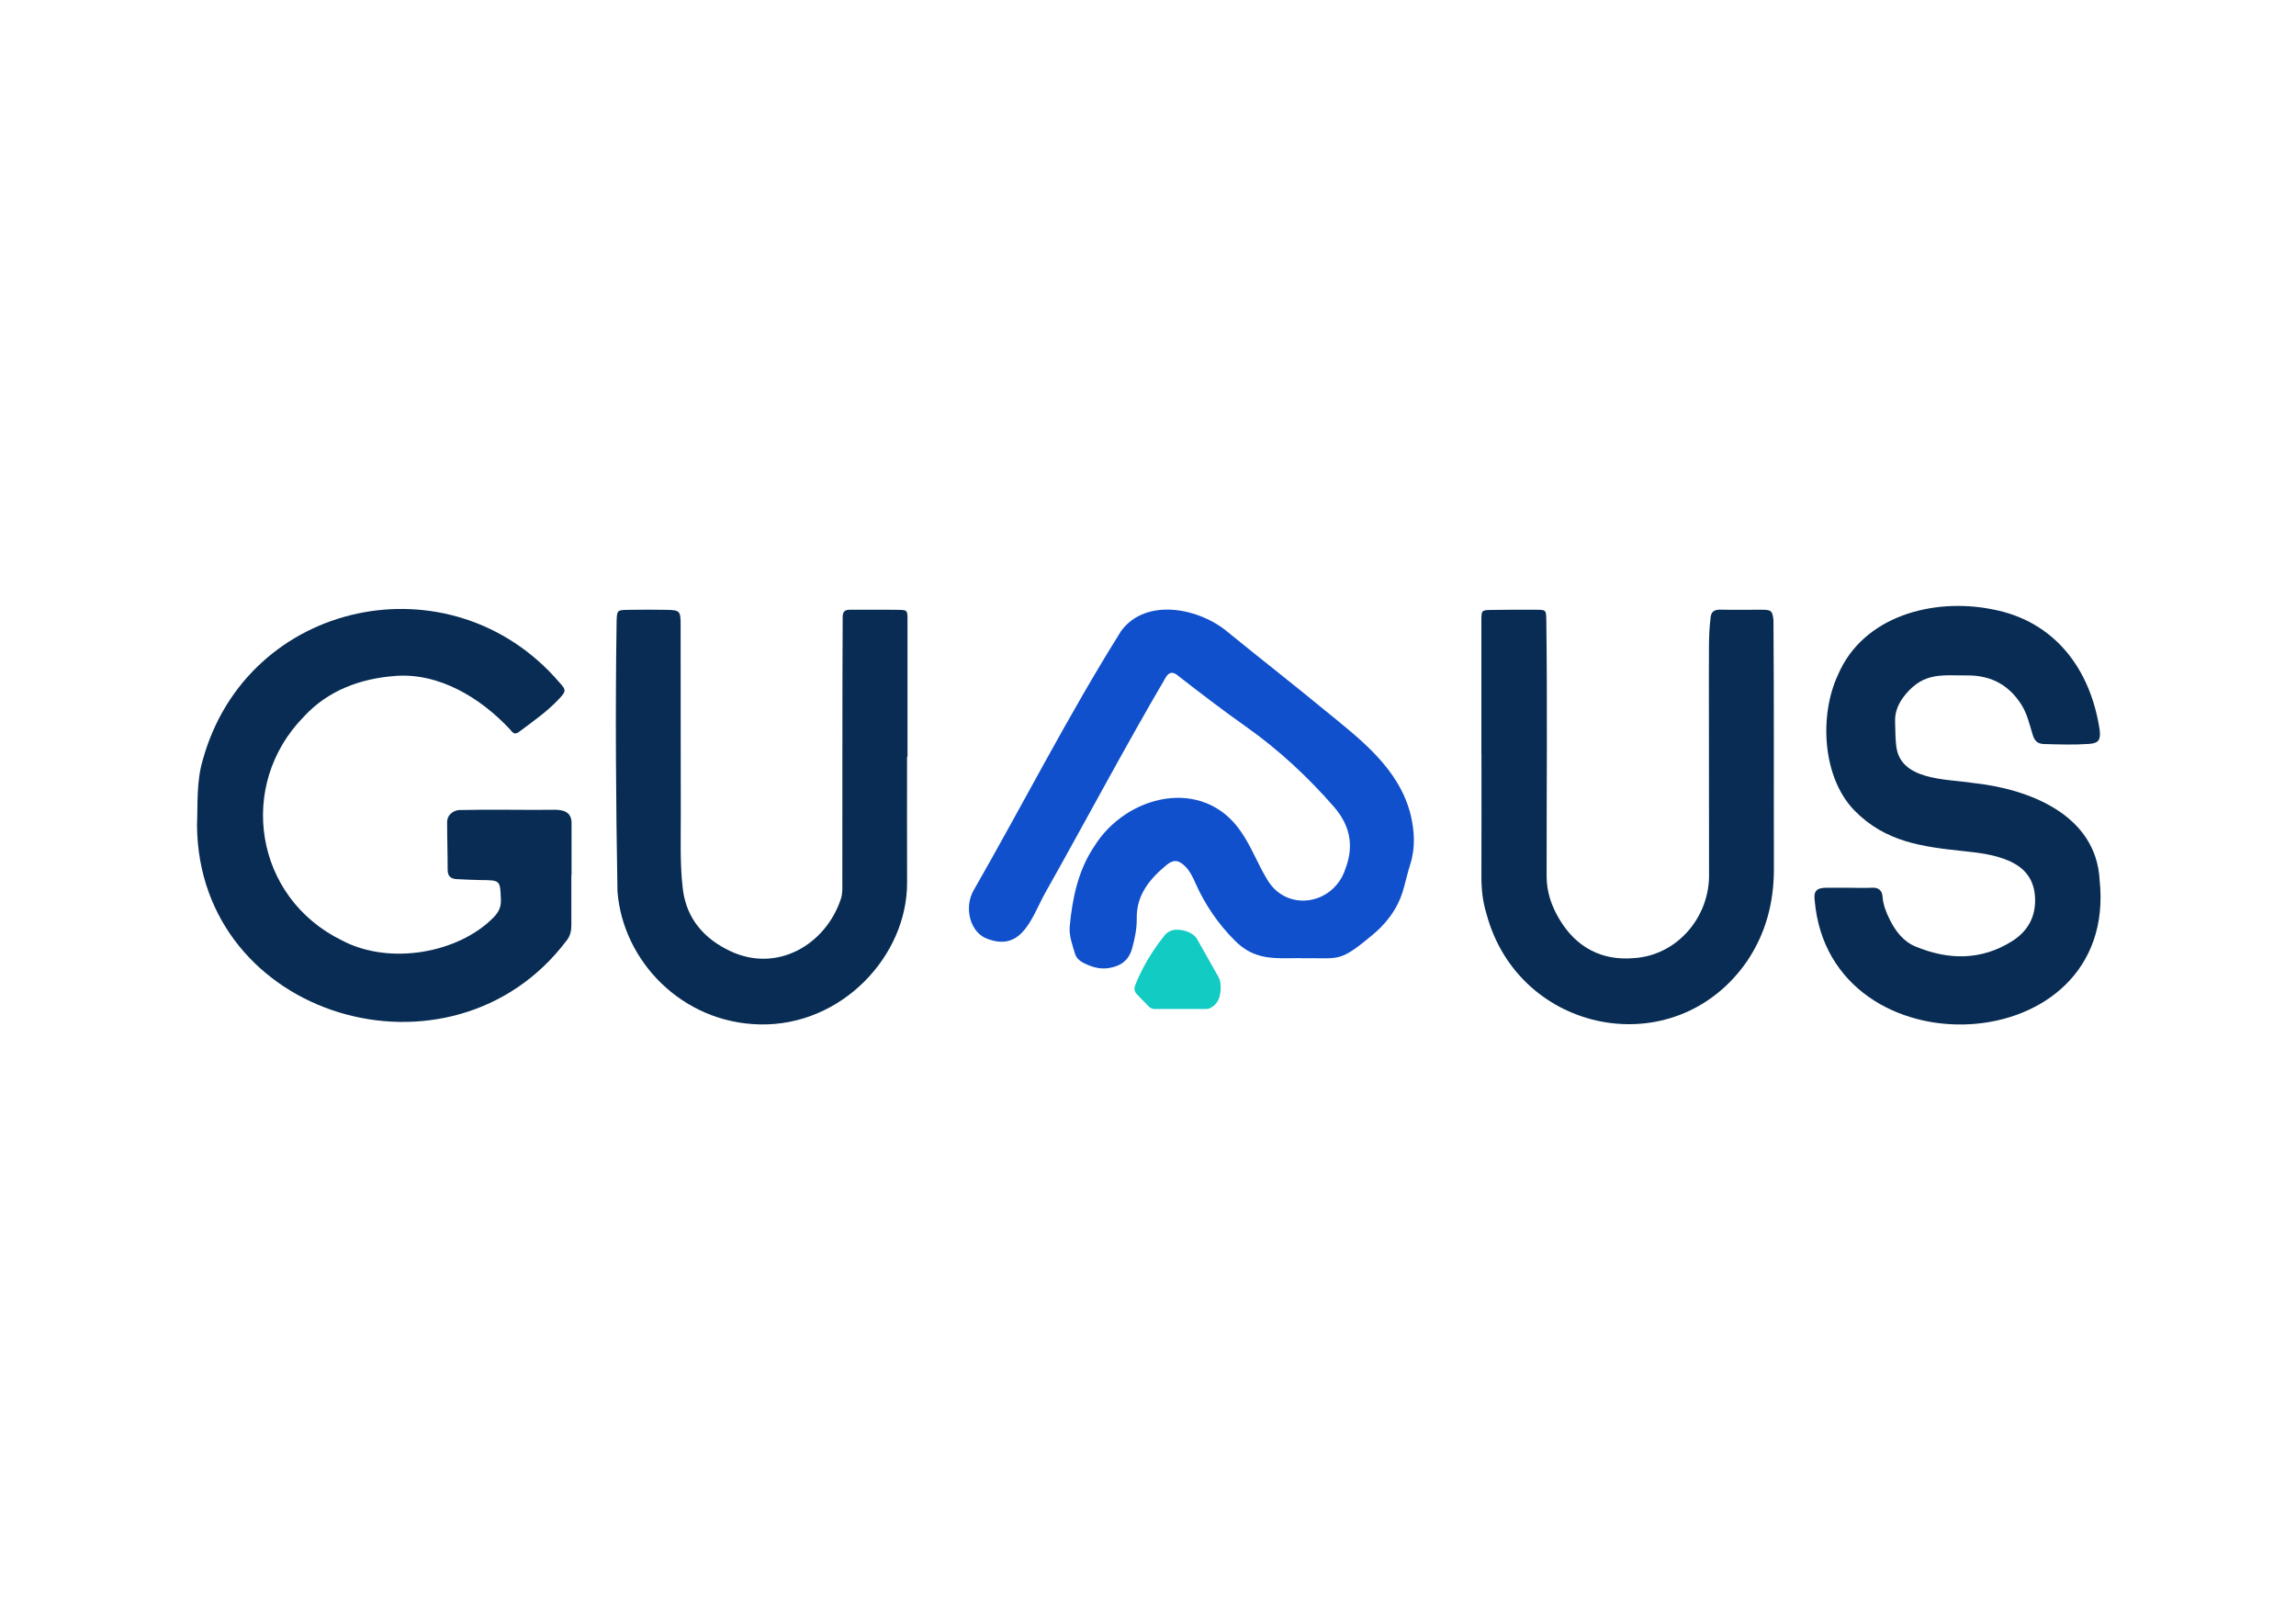
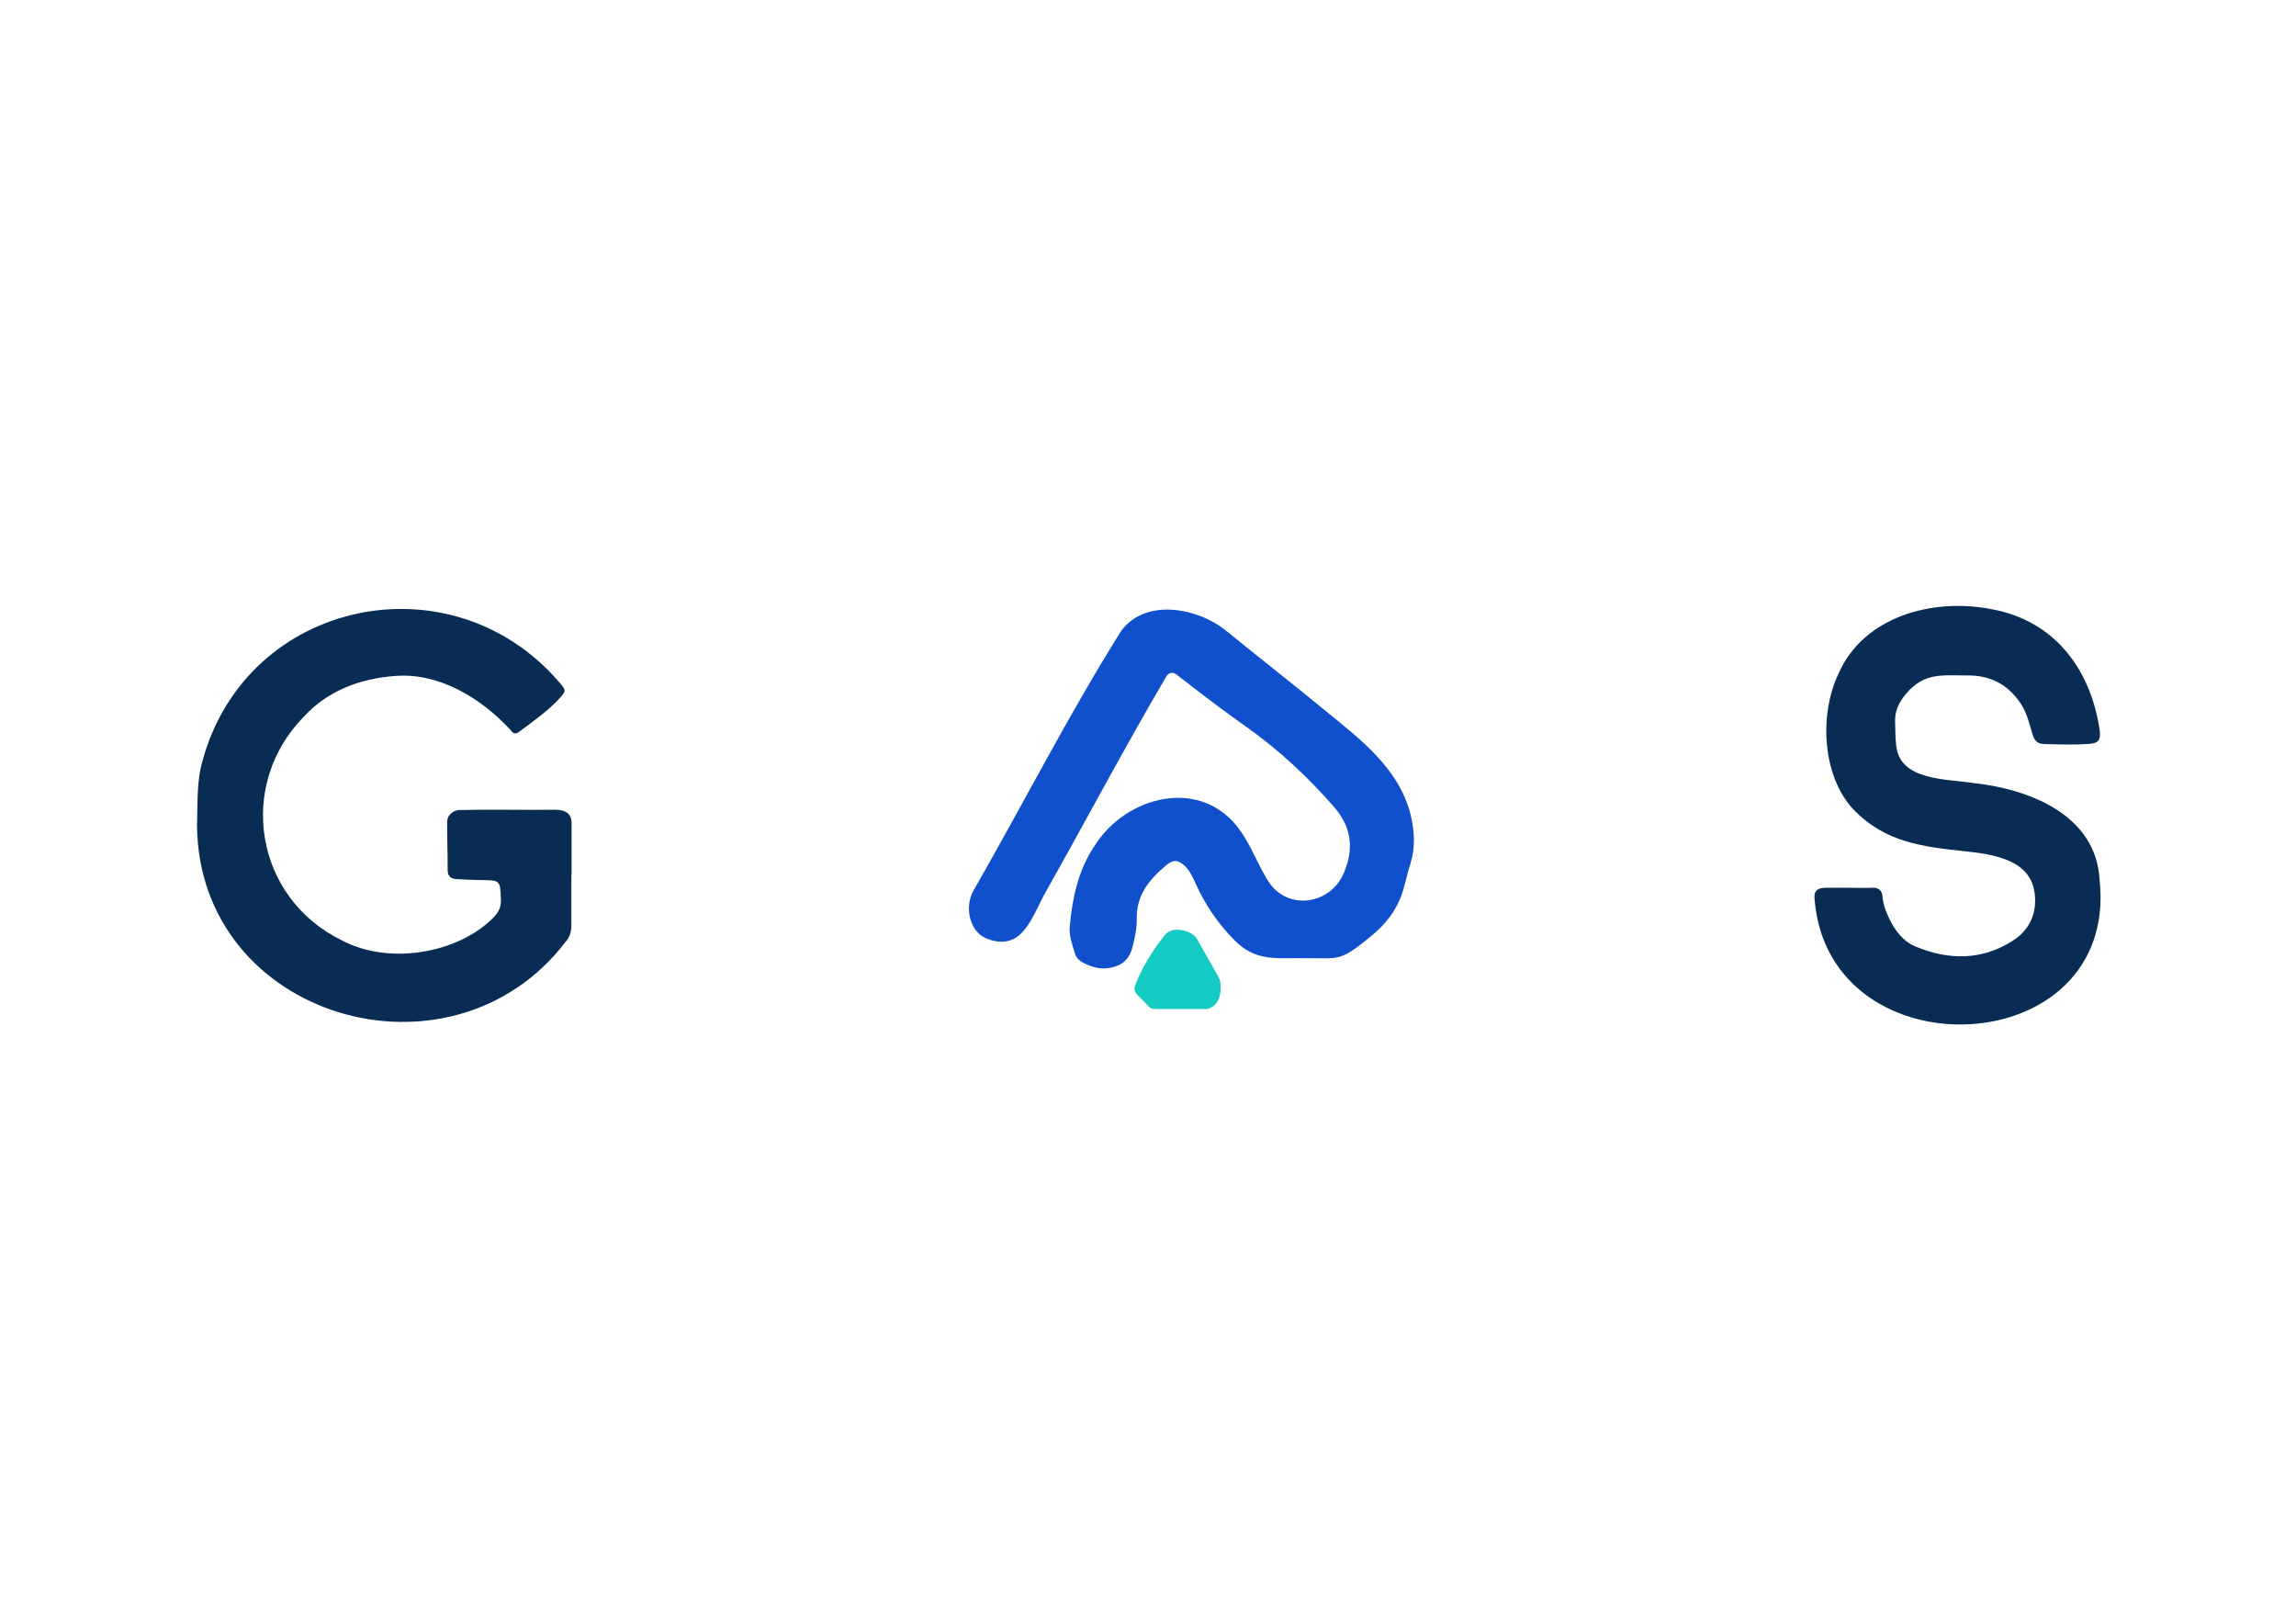
<svg xmlns="http://www.w3.org/2000/svg" id="Layer_1" data-name="Layer 1" viewBox="0 0 841.89 595.28">
  <defs>
    <style>      .cls-1 {        fill: #1050cc;      }      .cls-2 {        fill: #082c53;      }      .cls-3 {        fill: #12cbc3;      }    </style>
  </defs>
  <path class="cls-1" d="m476.84,351.26c-9.52.04-16.77.94-24.1-6.48-6.08-6.1-10.83-13.04-14.34-20.88-.97-2.17-1.96-4.37-3.65-6.11-2.45-2.51-4.39-2.85-7.03-.65-6.11,5.09-11.04,10.9-10.9,19.55.06,3.74-.7,7.38-1.7,11-1.24,4.51-4.31,6.57-8.64,7.23-3.39.52-6.49-.5-9.44-2.03-1.36-.71-2.45-1.85-2.88-3.3-.96-3.27-2.24-6.53-1.91-10.03.98-10.32,3.04-20.34,8.91-29.15,11.68-19.01,39.92-25.94,53.86-5.54,3.76,5.39,6.04,11.62,9.43,17.23,7,12.53,24.51,9.81,28.87-3.54,3.31-8.67,1.6-16.12-4.24-22.82-9.64-11.03-20.34-20.98-32.32-29.42-8.53-6.03-16.81-12.36-25.03-18.77-1.58-1.28-2.98-1.21-4.13.55-15.3,26.06-29.45,52.83-44.3,79.16-4.76,8.5-8.24,21.58-20.81,17.09-6.88-2.11-9.13-11.68-5.46-17.98,18.14-31.63,34.73-64.25,54.12-95.13,9.26-12.4,28.97-8.23,39.3.7,11.79,9.59,23.78,18.93,35.5,28.59,12.89,10.53,27.14,21.23,31.34,38.32,1.4,6.04,1.74,12.04-.2,18.07-1.05,3.25-1.72,6.62-2.73,9.89-2.13,6.92-6.54,12.4-12.06,16.74-11.7,9.67-11.44,7.47-25.46,7.76v-.07Z" />
  <path class="cls-2" d="m209.5,320.79c0,6.11,0,12.22,0,18.34,0,2.14-.39,4.1-1.84,5.82-42.11,55.57-134.83,28.48-135.42-42.36.31-8.02-.24-16.03,2.1-23.94,16.3-59.05,91.17-74.63,130.77-28.47,2.55,2.79,2.49,3.23-.03,5.95-4.39,4.73-9.68,8.37-14.81,12.22-1.71,1.28-2.46-.01-3.27-.95-10.81-11.61-26.23-20.97-42.41-19.56-12.52.98-24.34,5.31-33.12,14.84-24.73,25.12-18.14,66.4,13.82,82.04,17.59,9.37,42.87,4.63,55.59-8.28,1.91-1.94,2.9-3.79,2.79-6.62-.29-7.14-.14-7.12-7.53-7.18-2.83-.02-5.65-.22-8.48-.33-2.25-.08-3.53-.96-3.52-3.49.02-5.81-.19-11.63-.19-17.44,0-2.28,1.7-3.99,4.15-4.4,11.3-.28,22.66,0,33.99-.09,3.87-.18,7.64.34,7.49,5.12.03,6.26,0,12.52,0,18.79-.03,0-.06,0-.09,0Z" />
  <path class="cls-2" d="m677.96,325.47c2.98,0,5.56.14,8.53-.02,2.3-.12,3.63,1.02,3.79,3.21.21,3.02,1.32,5.8,2.65,8.48,2.1,4.25,5.02,8.03,9.39,9.85,12.07,5.02,24.16,5.21,35.51-1.97,5.73-3.62,8.81-9.05,8.36-16.23-.42-6.6-3.87-10.74-9.68-13.24-5.13-2.21-10.61-2.88-16.1-3.47-15.51-1.64-29.05-3.29-40.51-15.02-11.76-12.17-12.88-34.92-5.93-49.71,9.22-21.53,34.91-28.24,56.36-24,23.09,4.24,36.29,22,39.59,44.42.37,3.57-.43,4.71-3.95,4.96-5.51.39-11.03.2-16.54.04-2.34-.07-3.39-1.19-4.06-3.32-1.21-3.81-1.99-7.72-4.24-11.22-4.49-6.99-10.77-10.44-18.97-10.6-9.76.09-16.41-1.45-23.42,6.91-2.47,2.98-4.03,6.24-3.85,10.19.13,2.83.04,5.68.39,8.48,1.24,13.03,18.16,12.29,28.18,13.84,20.56,2.19,45.11,11.63,46.42,35.53,7.18,67.01-98.95,71.58-104.47,7.55-.46-3.36.68-4.61,4.07-4.66,2.83-.04,5.67,0,8.5,0,0,.06,0-.06,0,0Z" />
-   <path class="cls-2" d="m543.19,276.44c0-16.25,0-32.5,0-48.75,0-3.97.02-4.03,3.81-4.08,5.51-.08,11.03-.11,16.55-.06,3.24.03,3.33.12,3.44,3.23.43,31.45.1,62.91.12,94.37-.02,5.9,1.82,11.11,4.79,16.03,6.13,10.17,15.41,15.04,26.99,14.1,16.11-.91,28.16-15.15,27.78-31.15-.05-24.6-.06-49.2-.06-73.8.1-6.55-.21-13.14.6-19.64.13-2.44,1.36-3.25,3.76-3.18,5.06.14,10.14-.02,15.2.03,3.36.03,3.73.4,4.12,3.79.24,30.4.08,60.83.16,91.24,0,12.21-2.91,23.52-9.83,33.8-26.32,38.13-83.86,26.86-95.6-17.51-1.38-4.47-1.84-9.01-1.82-13.67.06-14.91.02-29.82.02-44.72h-.03Z" />
-   <path class="cls-2" d="m332.6,277.45c0,15.36-.05,30.71.01,46.07.1,26.88-23.91,52.67-54,52.05-28.57-.59-50.23-23.26-52.2-48.76-.57-32.92-.82-65.9-.32-98.83.13-4.25.13-4.33,4.18-4.4,4.77-.08,9.54-.09,14.31,0,4.66.1,4.98.46,4.99,5.29.03,23.11,0,46.22.06,69.33.03,9.23-.37,18.47.74,27.7,1.34,11.08,7.98,18.33,17.35,22.77,17.21,8.15,35.05-2.31,40.62-19.15.67-2.02.51-4.13.52-6.21.07-32.35-.05-64.71.13-97.06-.02-1.83.68-2.72,2.62-2.71,5.96.05,11.93-.06,17.89.04,3.22.05,3.26.19,3.26,3.77.02,16.7,0,33.4,0,50.1-.06,0-.11,0-.17,0Z" />
  <path class="cls-3" d="m439.11,344.59l7.62,13.49c.39.69.65,1.45.75,2.24.3,2.42.36,7.47-3.98,9.36-.37.16-.77.24-1.17.24h-18.96c-.8,0-1.56-.32-2.12-.9,0,0-4.41-4.53-4.41-4.53-.8-.82-1.06-2.03-.65-3.1,1.23-3.25,4.42-10.5,10.82-18.45,1.07-1.33,2.71-2.1,4.42-2.09,2.5-.07,6.33,1,7.68,3.74Z" />
</svg>